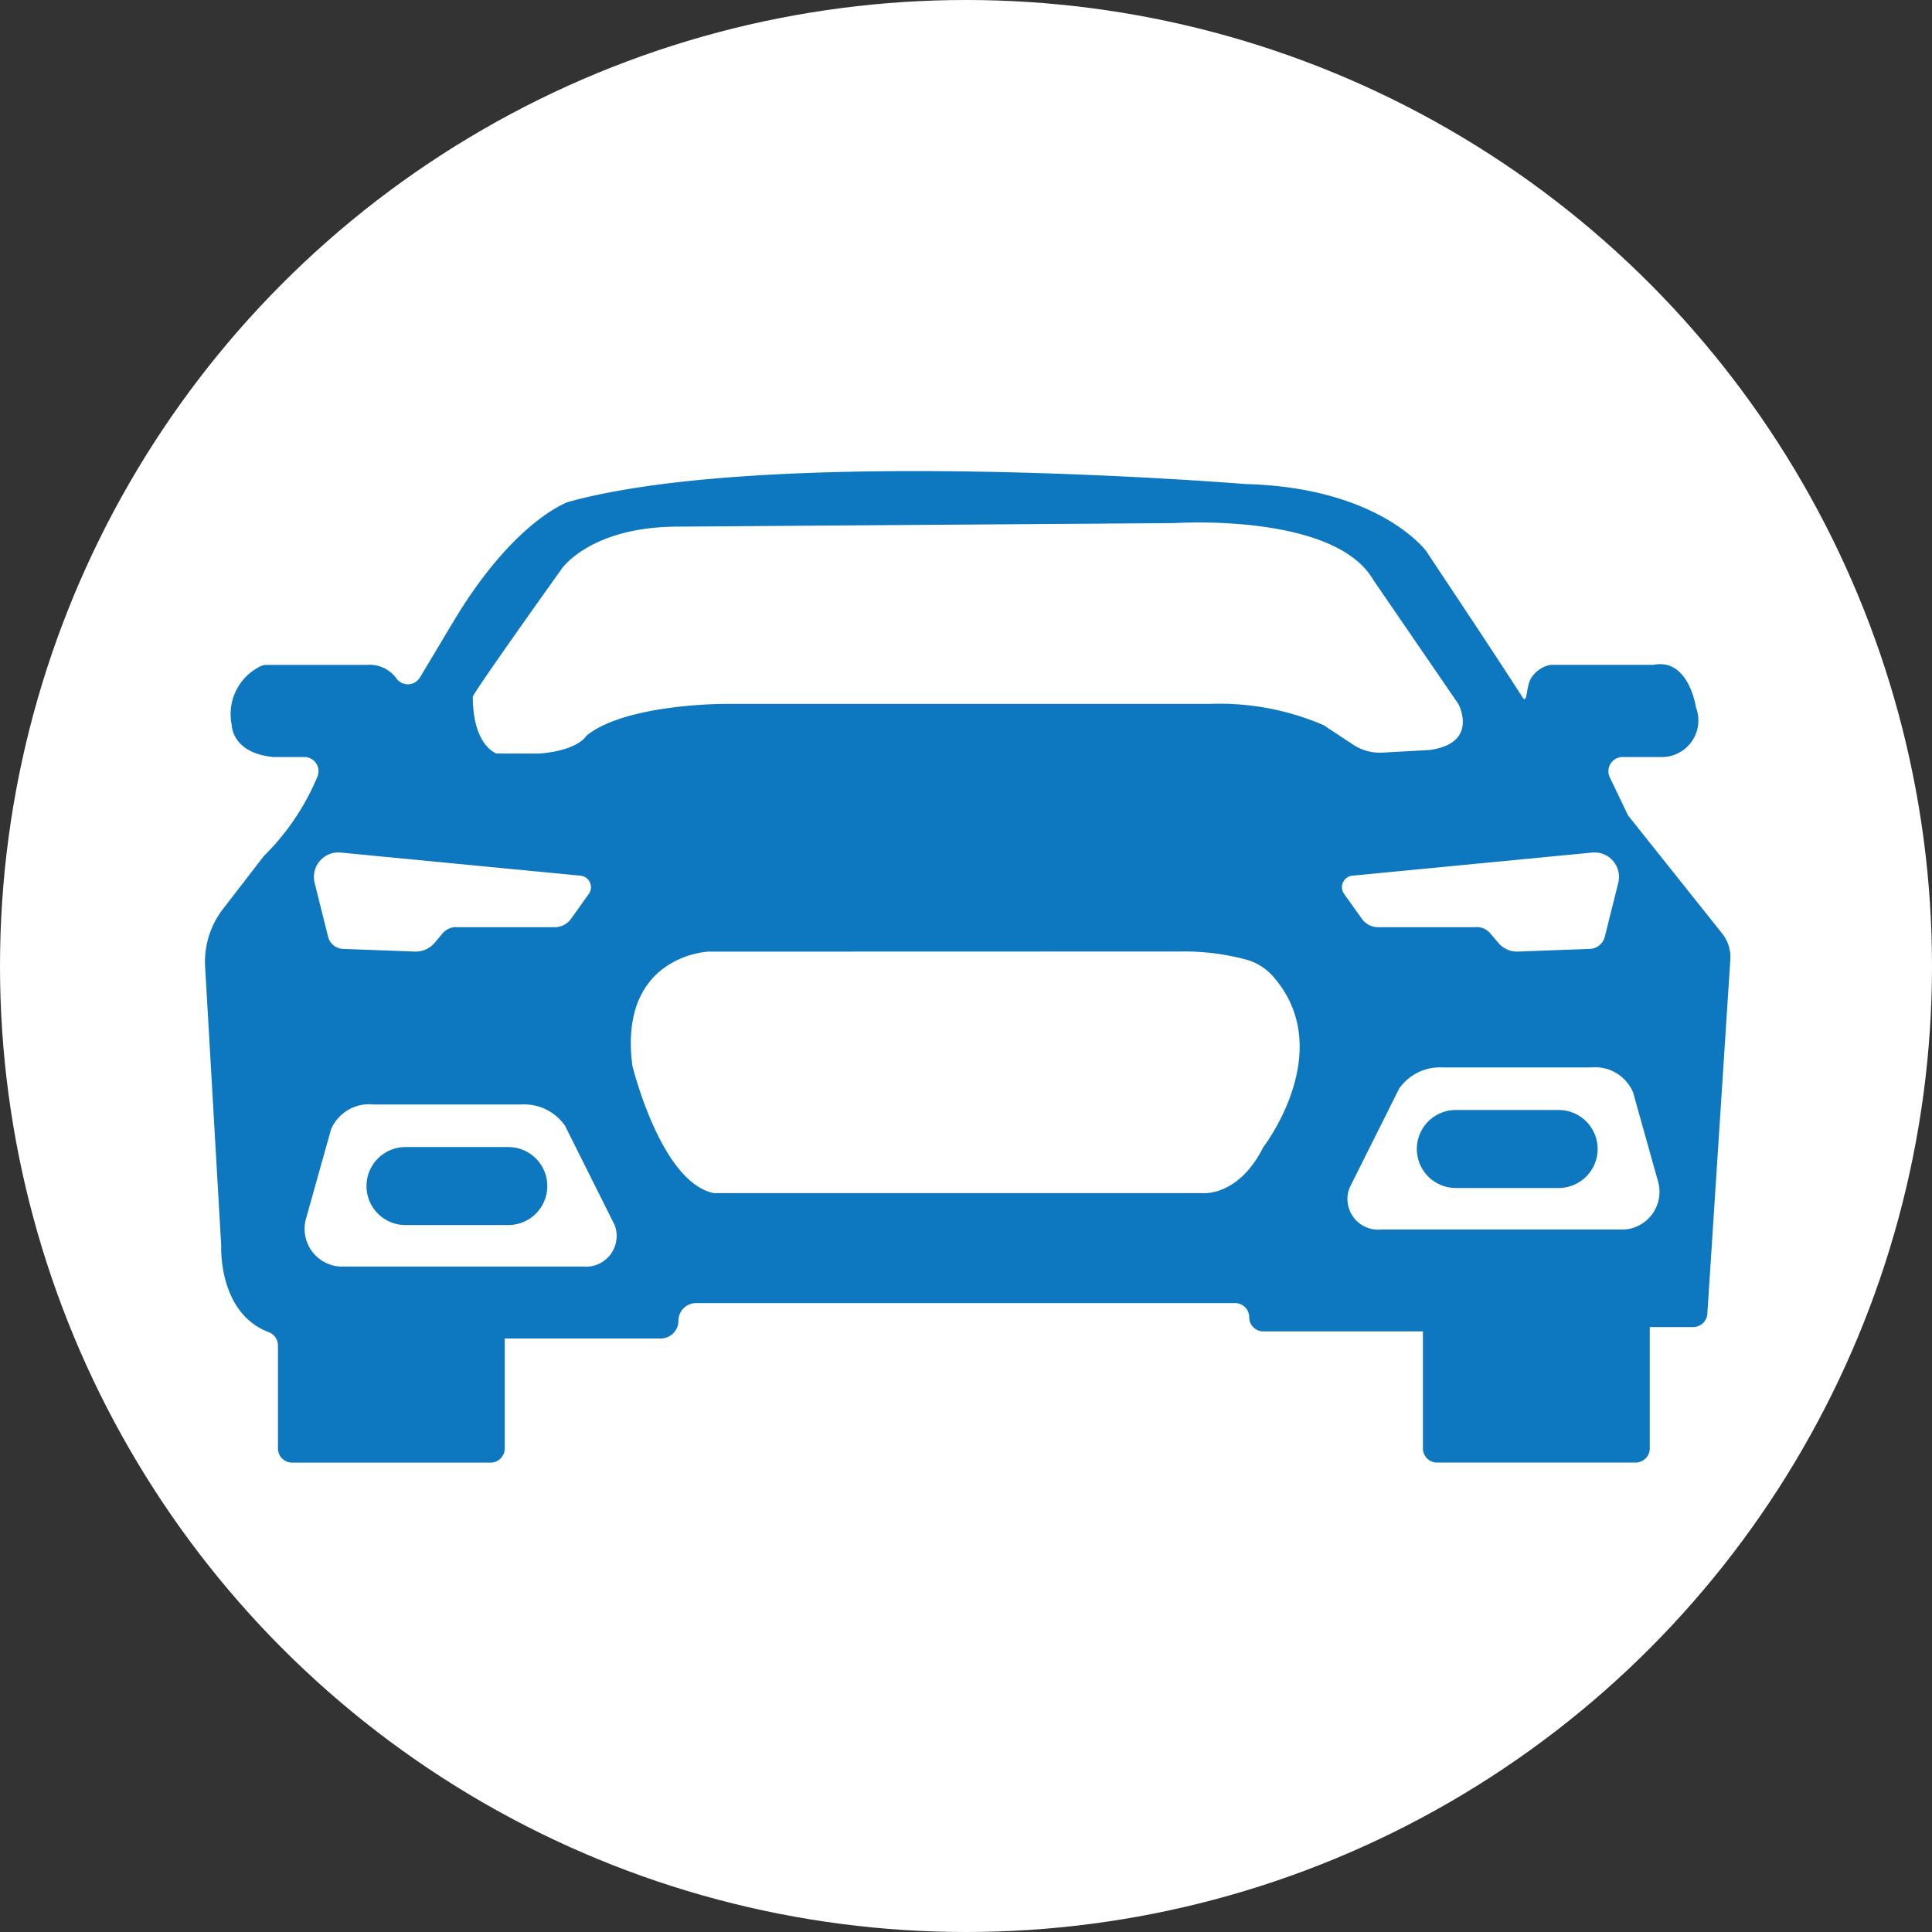
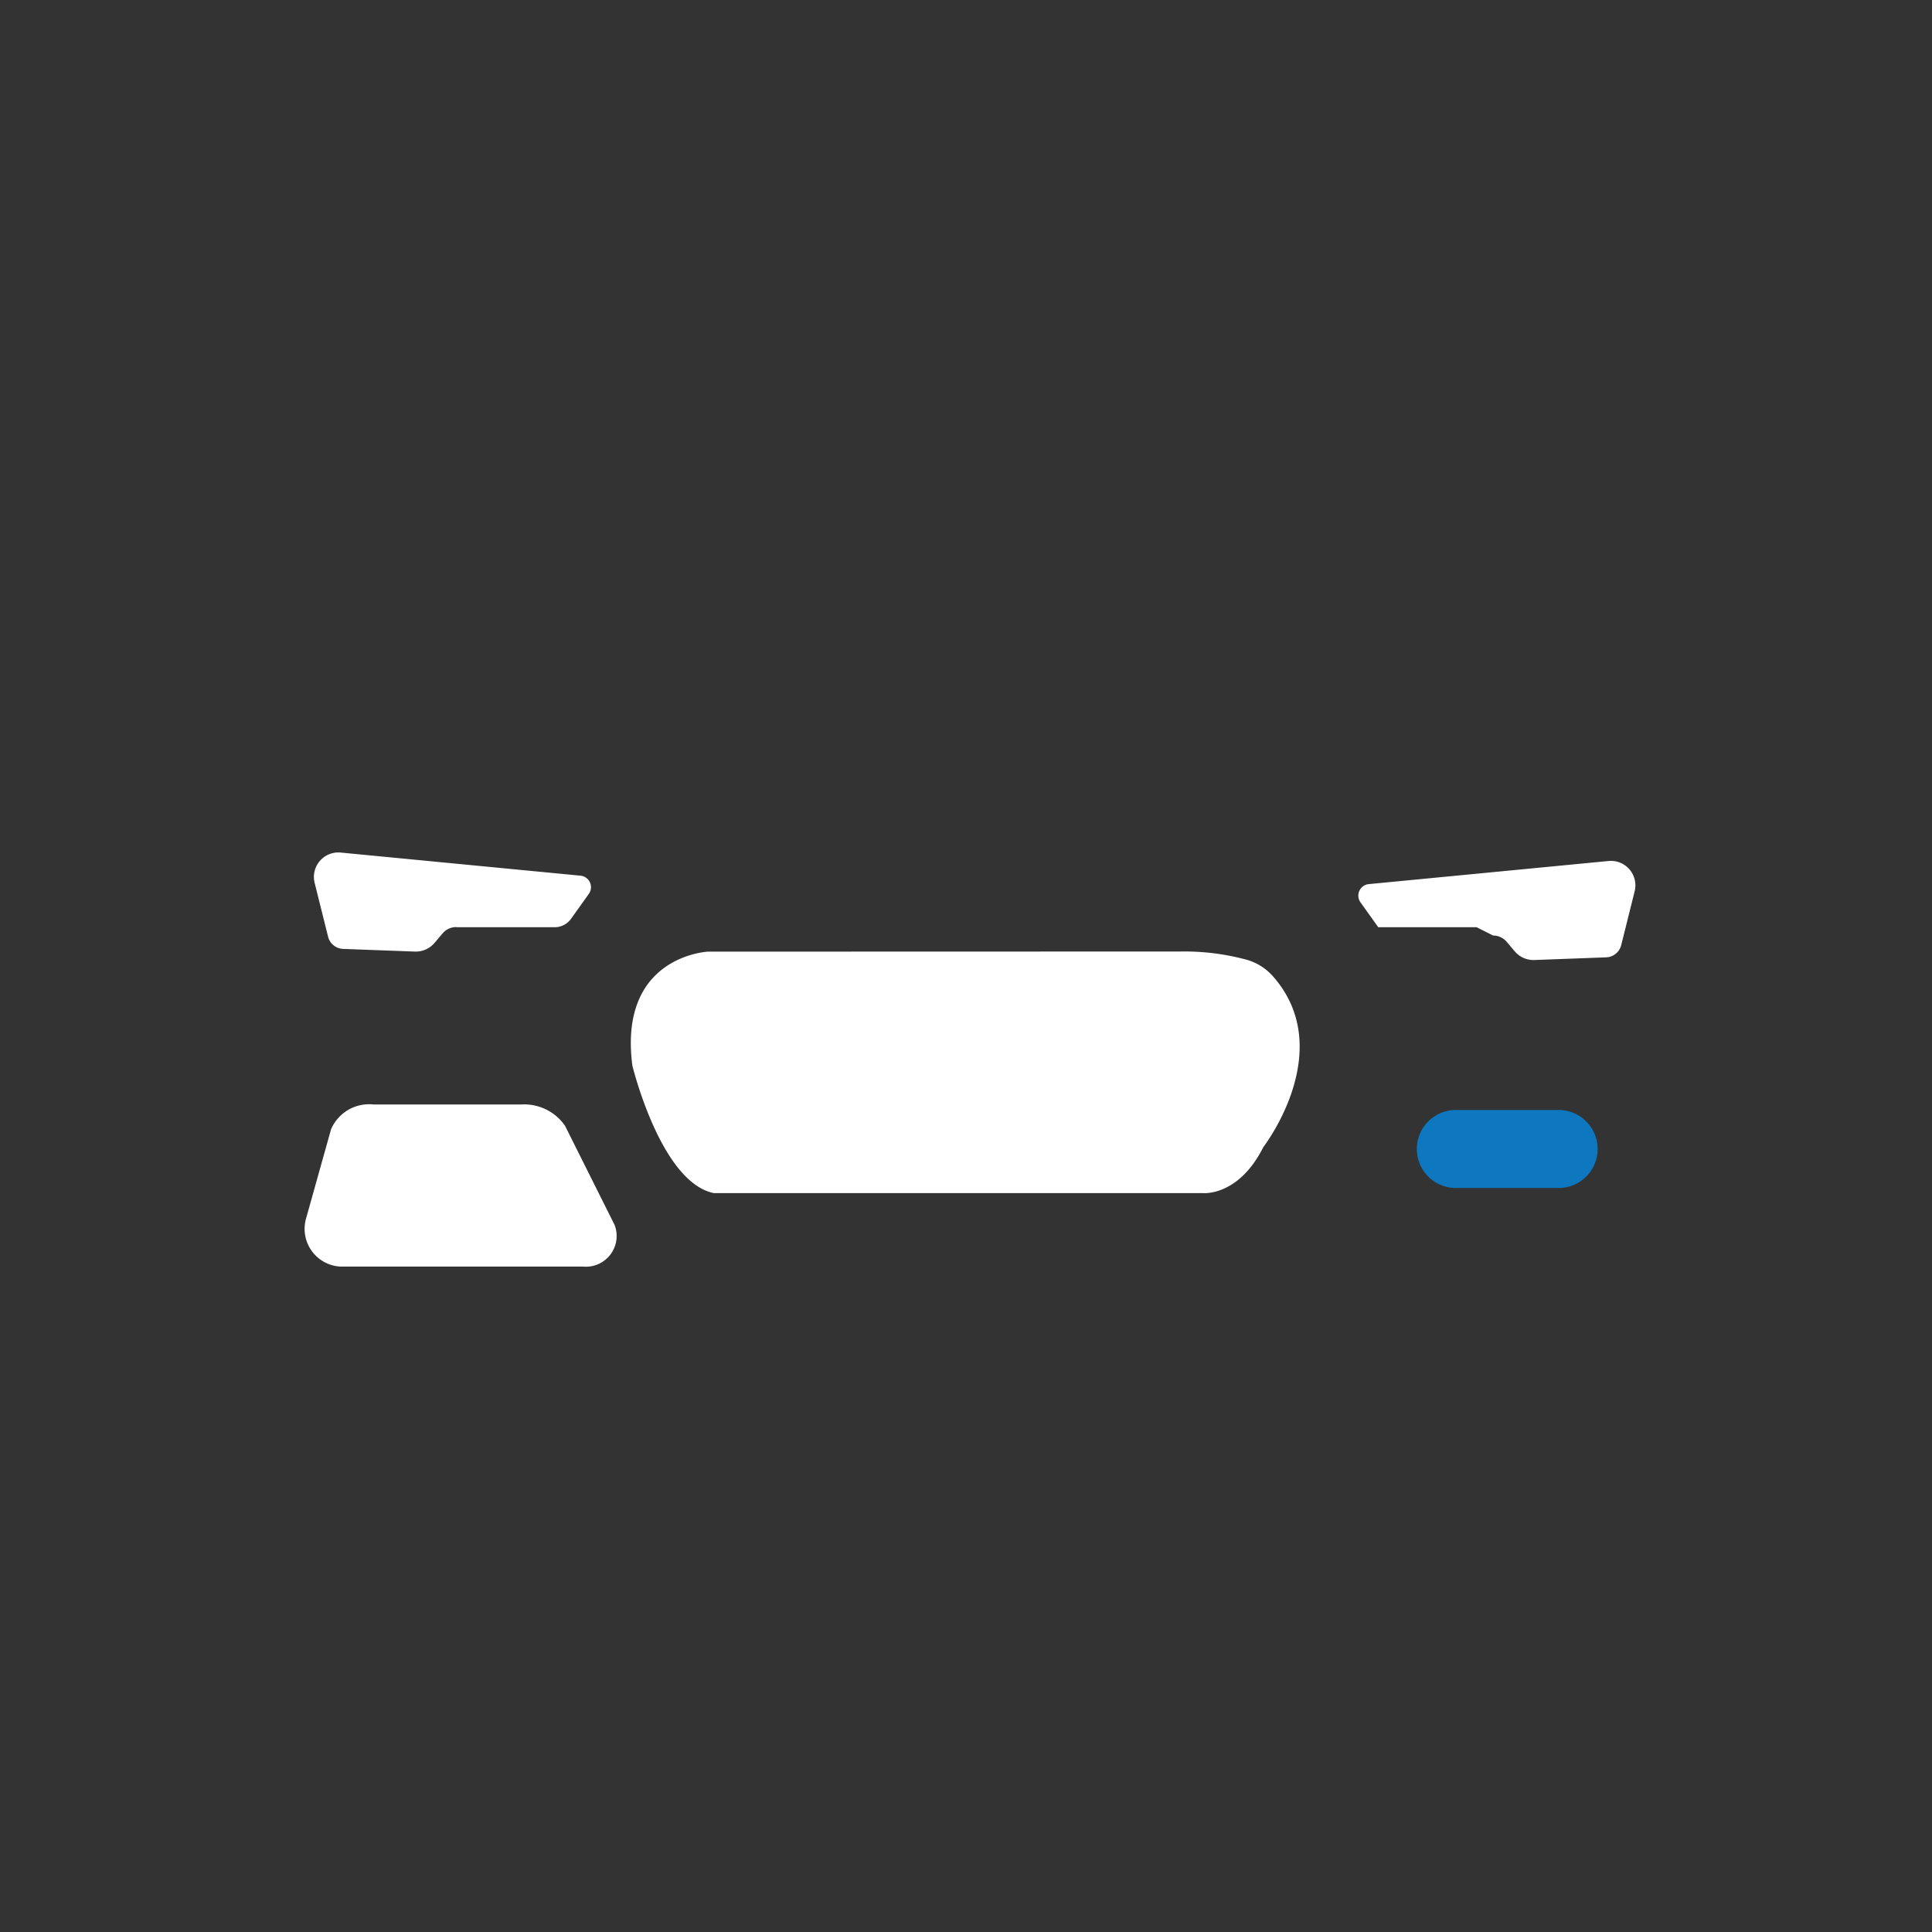
<svg xmlns="http://www.w3.org/2000/svg" width="60" height="60" viewBox="0 0 60 60">
  <rect x="0" y="0" width="60" height="60" fill="#333333" stroke="none" />
  <g id="Group_1862" data-name="Group 1862" transform="translate(-2240.5 -23125)">
-     <circle id="Ellipse_1346" data-name="Ellipse 1346" cx="30" cy="30" r="30" transform="translate(2240.5 23125)" fill="#fff" />
    <g id="Group_1858" data-name="Group 1858" transform="translate(2246.87 23139.629)">
-       <path id="Path_3978" data-name="Path 3978" d="M11.3.952l-.038.012c-.2.076-1.754.746-3.5,3.625L6.674,6.406a.437.437,0,0,1-.734.032,1.029,1.029,0,0,0-.928-.417h-3.1a.434.434,0,0,0-.2.046A1.652,1.652,0,0,0,.828,7.892s0,.871,1.3.989l.045,0h.91a.44.44,0,0,1,.409.6,7.529,7.529,0,0,1-1.653,2.46.413.413,0,0,0-.033.038L.56,13.594A2.687,2.687,0,0,0,0,15.39L.5,24.059c0,.012,0,.023,0,.035-.005.2-.015,2.083,1.475,2.648a.442.442,0,0,1,.287.412v3.2a.44.44,0,0,0,.44.44H8.865a.44.44,0,0,0,.44-.44V26.939h4.844a.55.55,0,0,0,.55-.55.551.551,0,0,1,.55-.55H31.985a.44.44,0,0,1,.44.44.44.44,0,0,0,.44.44H37.82v3.633a.44.44,0,0,0,.44.44h6.165a.44.44,0,0,0,.44-.44V26.584h1.349a.44.44,0,0,0,.439-.412l.714-11a1.179,1.179,0,0,0-.255-.812l-2.888-3.623a.442.442,0,0,1-.053-.084l-.547-1.141a.44.44,0,0,1,.4-.631H45.2a1.136,1.136,0,0,0,1.1-1.541s-.215-1.508-1.285-1.328a.436.436,0,0,1-.072.007H41.828a.427.427,0,0,0-.111.014.919.919,0,0,0-.532.391c-.177.276-.107.862-.283.586-.853-1.34-2.832-4.293-2.963-4.5-.007-.011-.014-.021-.022-.031-.151-.193-1.646-1.971-5.6-2.075C32.315.406,17.7-.8,11.3.952" transform="translate(0 0)" fill="#0d78bf" />
      <path id="Path_3979" data-name="Path 3979" d="M35.105,109.914H38.16a.625.625,0,0,0,.509-.262l.552-.773a.359.359,0,0,0-.258-.566l-7.447-.718a.76.76,0,0,0-.81.94l.419,1.677a.5.5,0,0,0,.463.375l2.232.083a.762.762,0,0,0,.607-.266l.254-.3a.558.558,0,0,1,.424-.195" transform="translate(-27.305 -95.747)" fill="#fff" />
-       <path id="Path_3980" data-name="Path 3980" d="M324.865,109.914H321.81a.625.625,0,0,1-.509-.262l-.552-.773a.359.359,0,0,1,.258-.566l7.447-.718a.76.76,0,0,1,.81.94l-.419,1.677a.5.5,0,0,1-.463.375l-2.232.083a.762.762,0,0,1-.607-.266l-.254-.3a.558.558,0,0,0-.423-.195" transform="translate(-285.377 -95.747)" fill="#fff" />
+       <path id="Path_3980" data-name="Path 3980" d="M324.865,109.914H321.81l-.552-.773a.359.359,0,0,1,.258-.566l7.447-.718a.76.76,0,0,1,.81.94l-.419,1.677a.5.5,0,0,1-.463.375l-2.232.083a.762.762,0,0,1-.607-.266l-.254-.3a.558.558,0,0,0-.423-.195" transform="translate(-285.377 -95.747)" fill="#fff" />
      <path id="Path_3981" data-name="Path 3981" d="M122.492,135.568s-2.791.123-2.351,3.536c0,0,.881,3.633,2.532,3.963h15.193s1.1.11,1.872-1.431c0,0,2.322-3,.3-5.3a1.722,1.722,0,0,0-.781-.506,7.389,7.389,0,0,0-2.113-.266Z" transform="translate(-106.873 -120.643)" fill="#fff" />
      <path id="Path_3982" data-name="Path 3982" d="M30.333,178.651a1.285,1.285,0,0,0-1.321.771l-.771,2.752a1.173,1.173,0,0,0,1.046,1.51h7.541a.955.955,0,0,0,.991-1.29l-1.541-3.083a1.542,1.542,0,0,0-1.346-.661Z" transform="translate(-25.101 -158.979)" fill="#fff" />
-       <path id="Path_3983" data-name="Path 3983" d="M49.926,193.109H46.733a1.211,1.211,0,1,1,0-2.422h3.193a1.211,1.211,0,1,1,0,2.422" transform="translate(-40.51 -169.693)" fill="#0d78bf" />
-       <path id="Path_3984" data-name="Path 3984" d="M98.422,20.148h-15.1s-3.065,0-4.276.991c0,0-.22.44-1.431.55H76.26s-.738-.228-.738-1.762c0-.11,2.752-3.963,2.752-3.963s.881-1.321,3.633-1.321l15.413-.11s4.954-.33,6.165,1.762l2.642,3.853s.661,1.211-.881,1.431l-1.474.082a1.5,1.5,0,0,1-.909-.246l-.919-.607a8.2,8.2,0,0,0-3.523-.661" transform="translate(-67.208 -12.917)" fill="#fff" />
-       <path id="Path_3985" data-name="Path 3985" d="M329.862,168.208a1.285,1.285,0,0,1,1.321.771l.771,2.752a1.173,1.173,0,0,1-1.046,1.51h-7.541a.955.955,0,0,1-.991-1.29l1.541-3.083a1.542,1.542,0,0,1,1.346-.661Z" transform="translate(-286.837 -149.686)" fill="#fff" />
      <path id="Path_3986" data-name="Path 3986" d="M343.015,182.666h3.193a1.211,1.211,0,1,0,0-2.422h-3.193a1.211,1.211,0,0,0,0,2.422" transform="translate(-304.173 -160.401)" fill="#0d78bf" />
      <rect id="Rectangle_394" data-name="Rectangle 394" width="47.371" height="30.792" transform="translate(0 0)" fill="none" />
    </g>
  </g>
</svg>